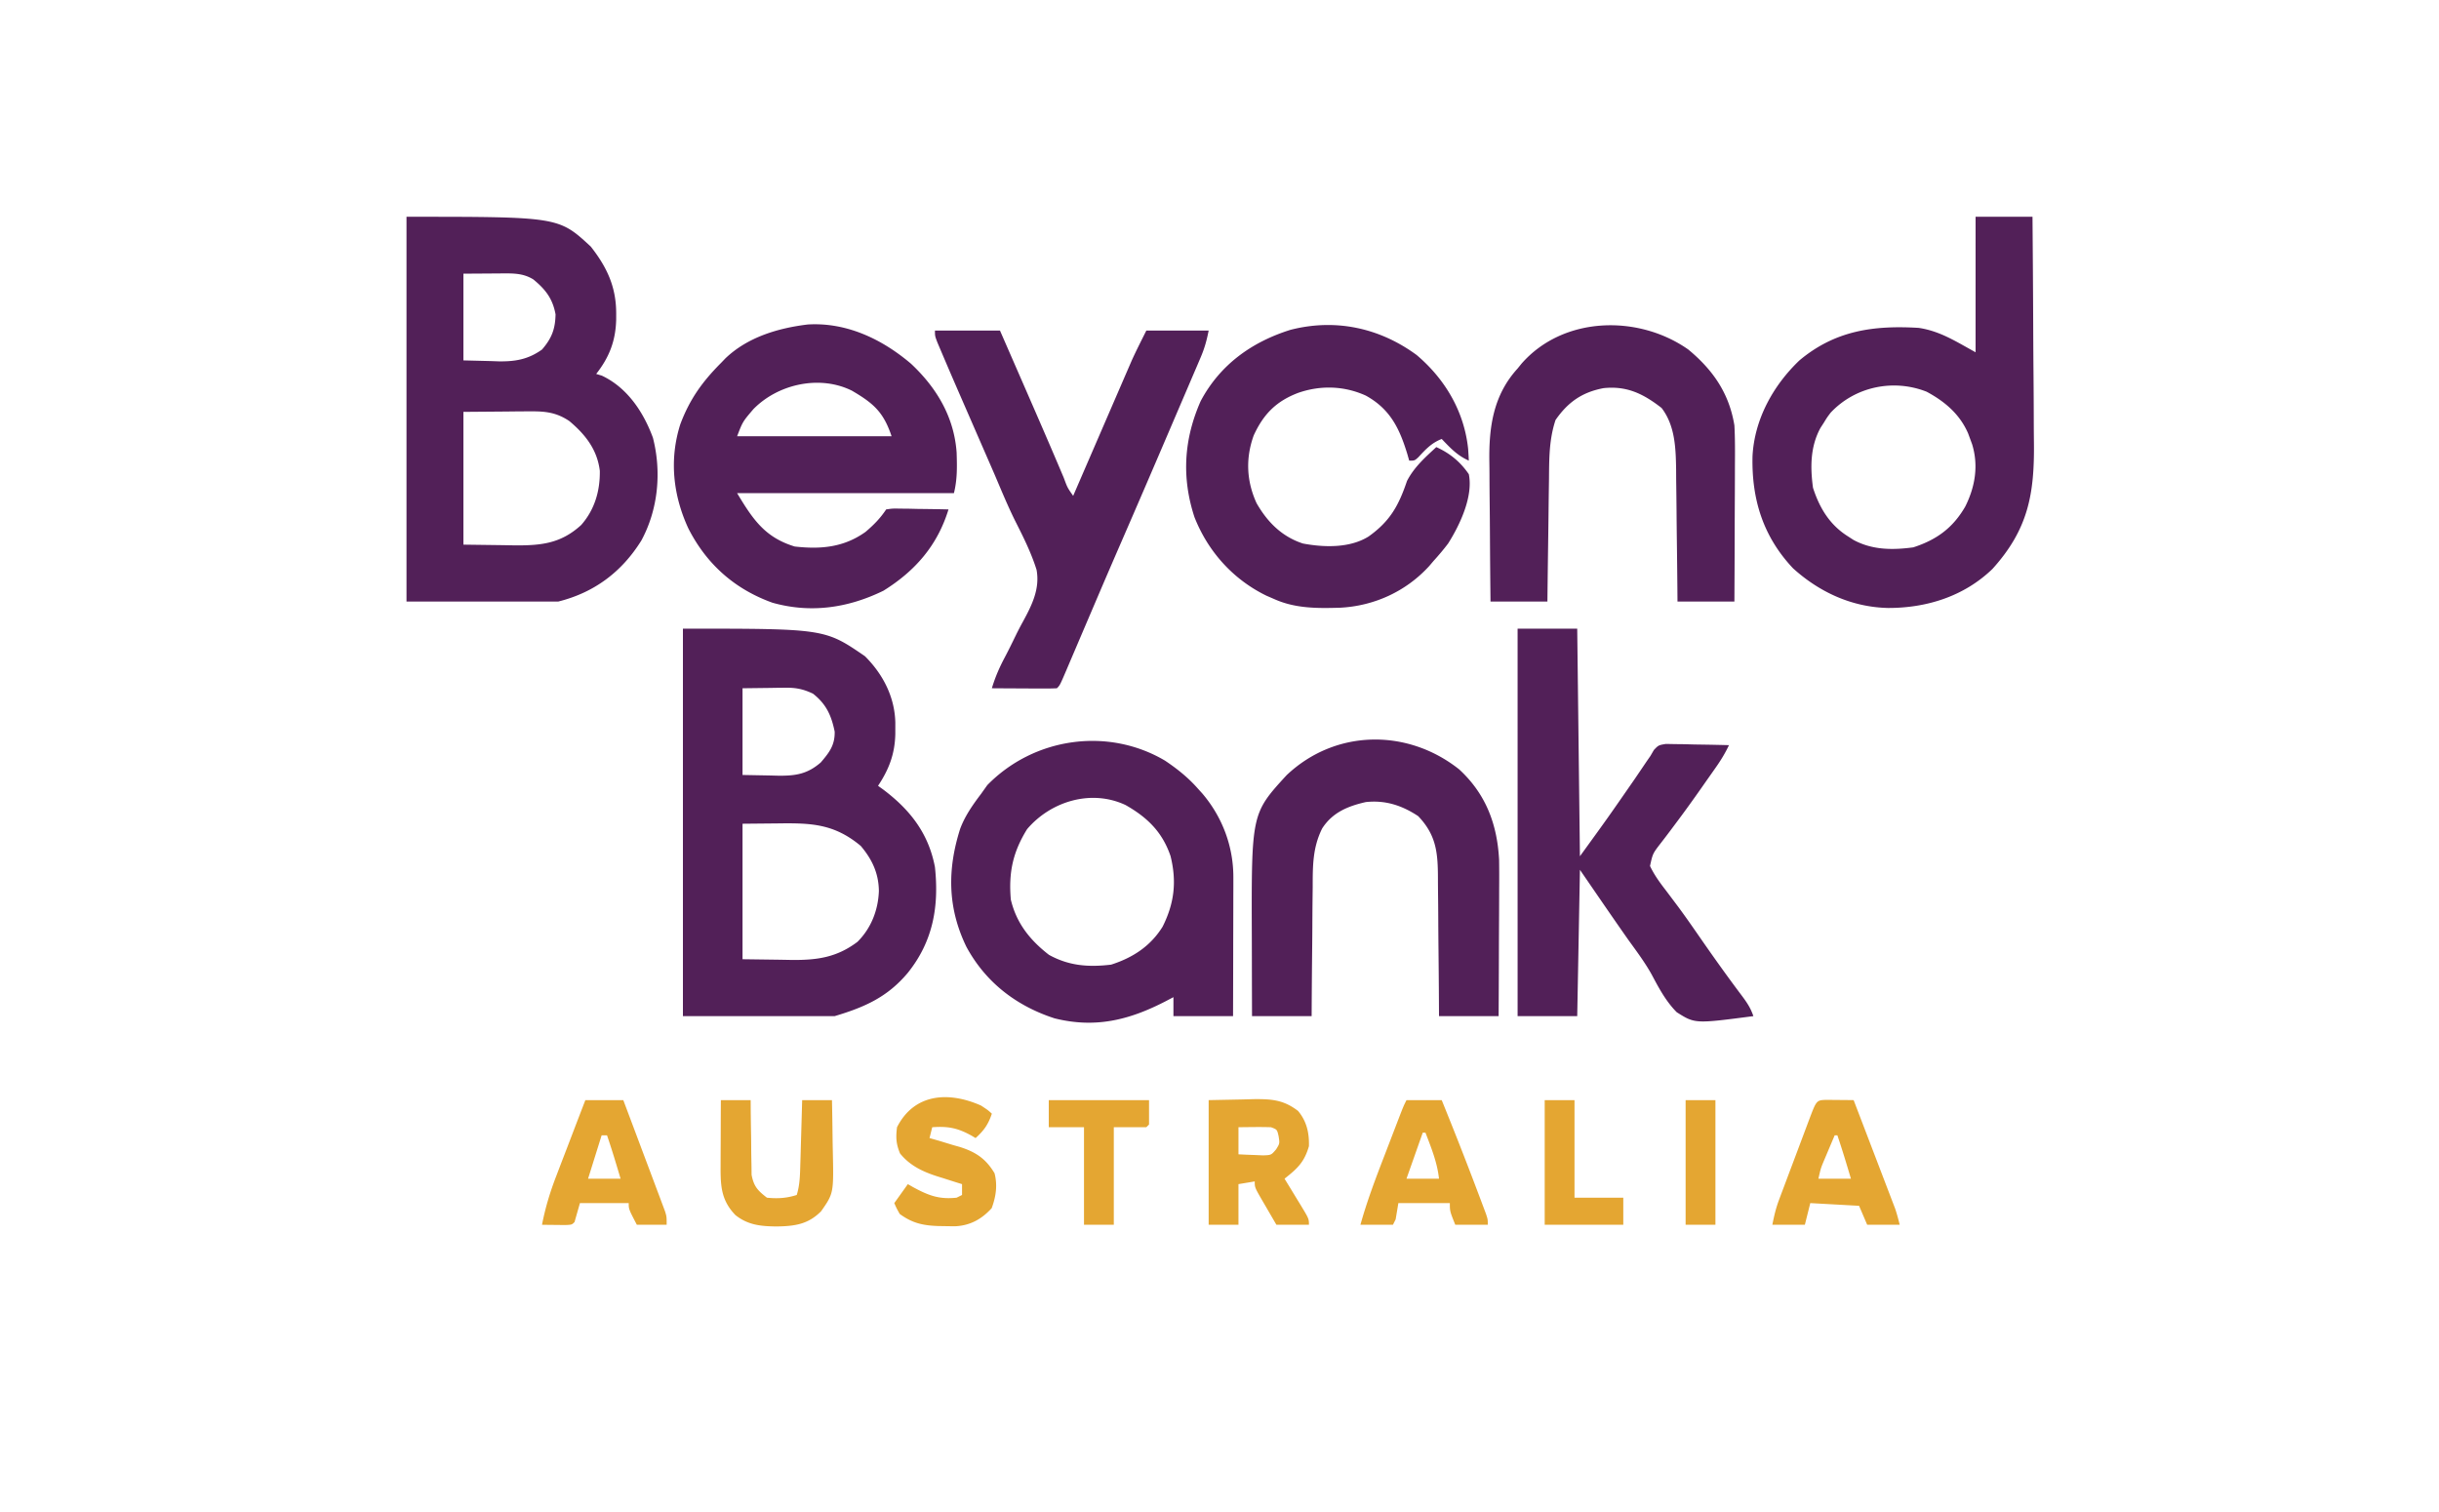
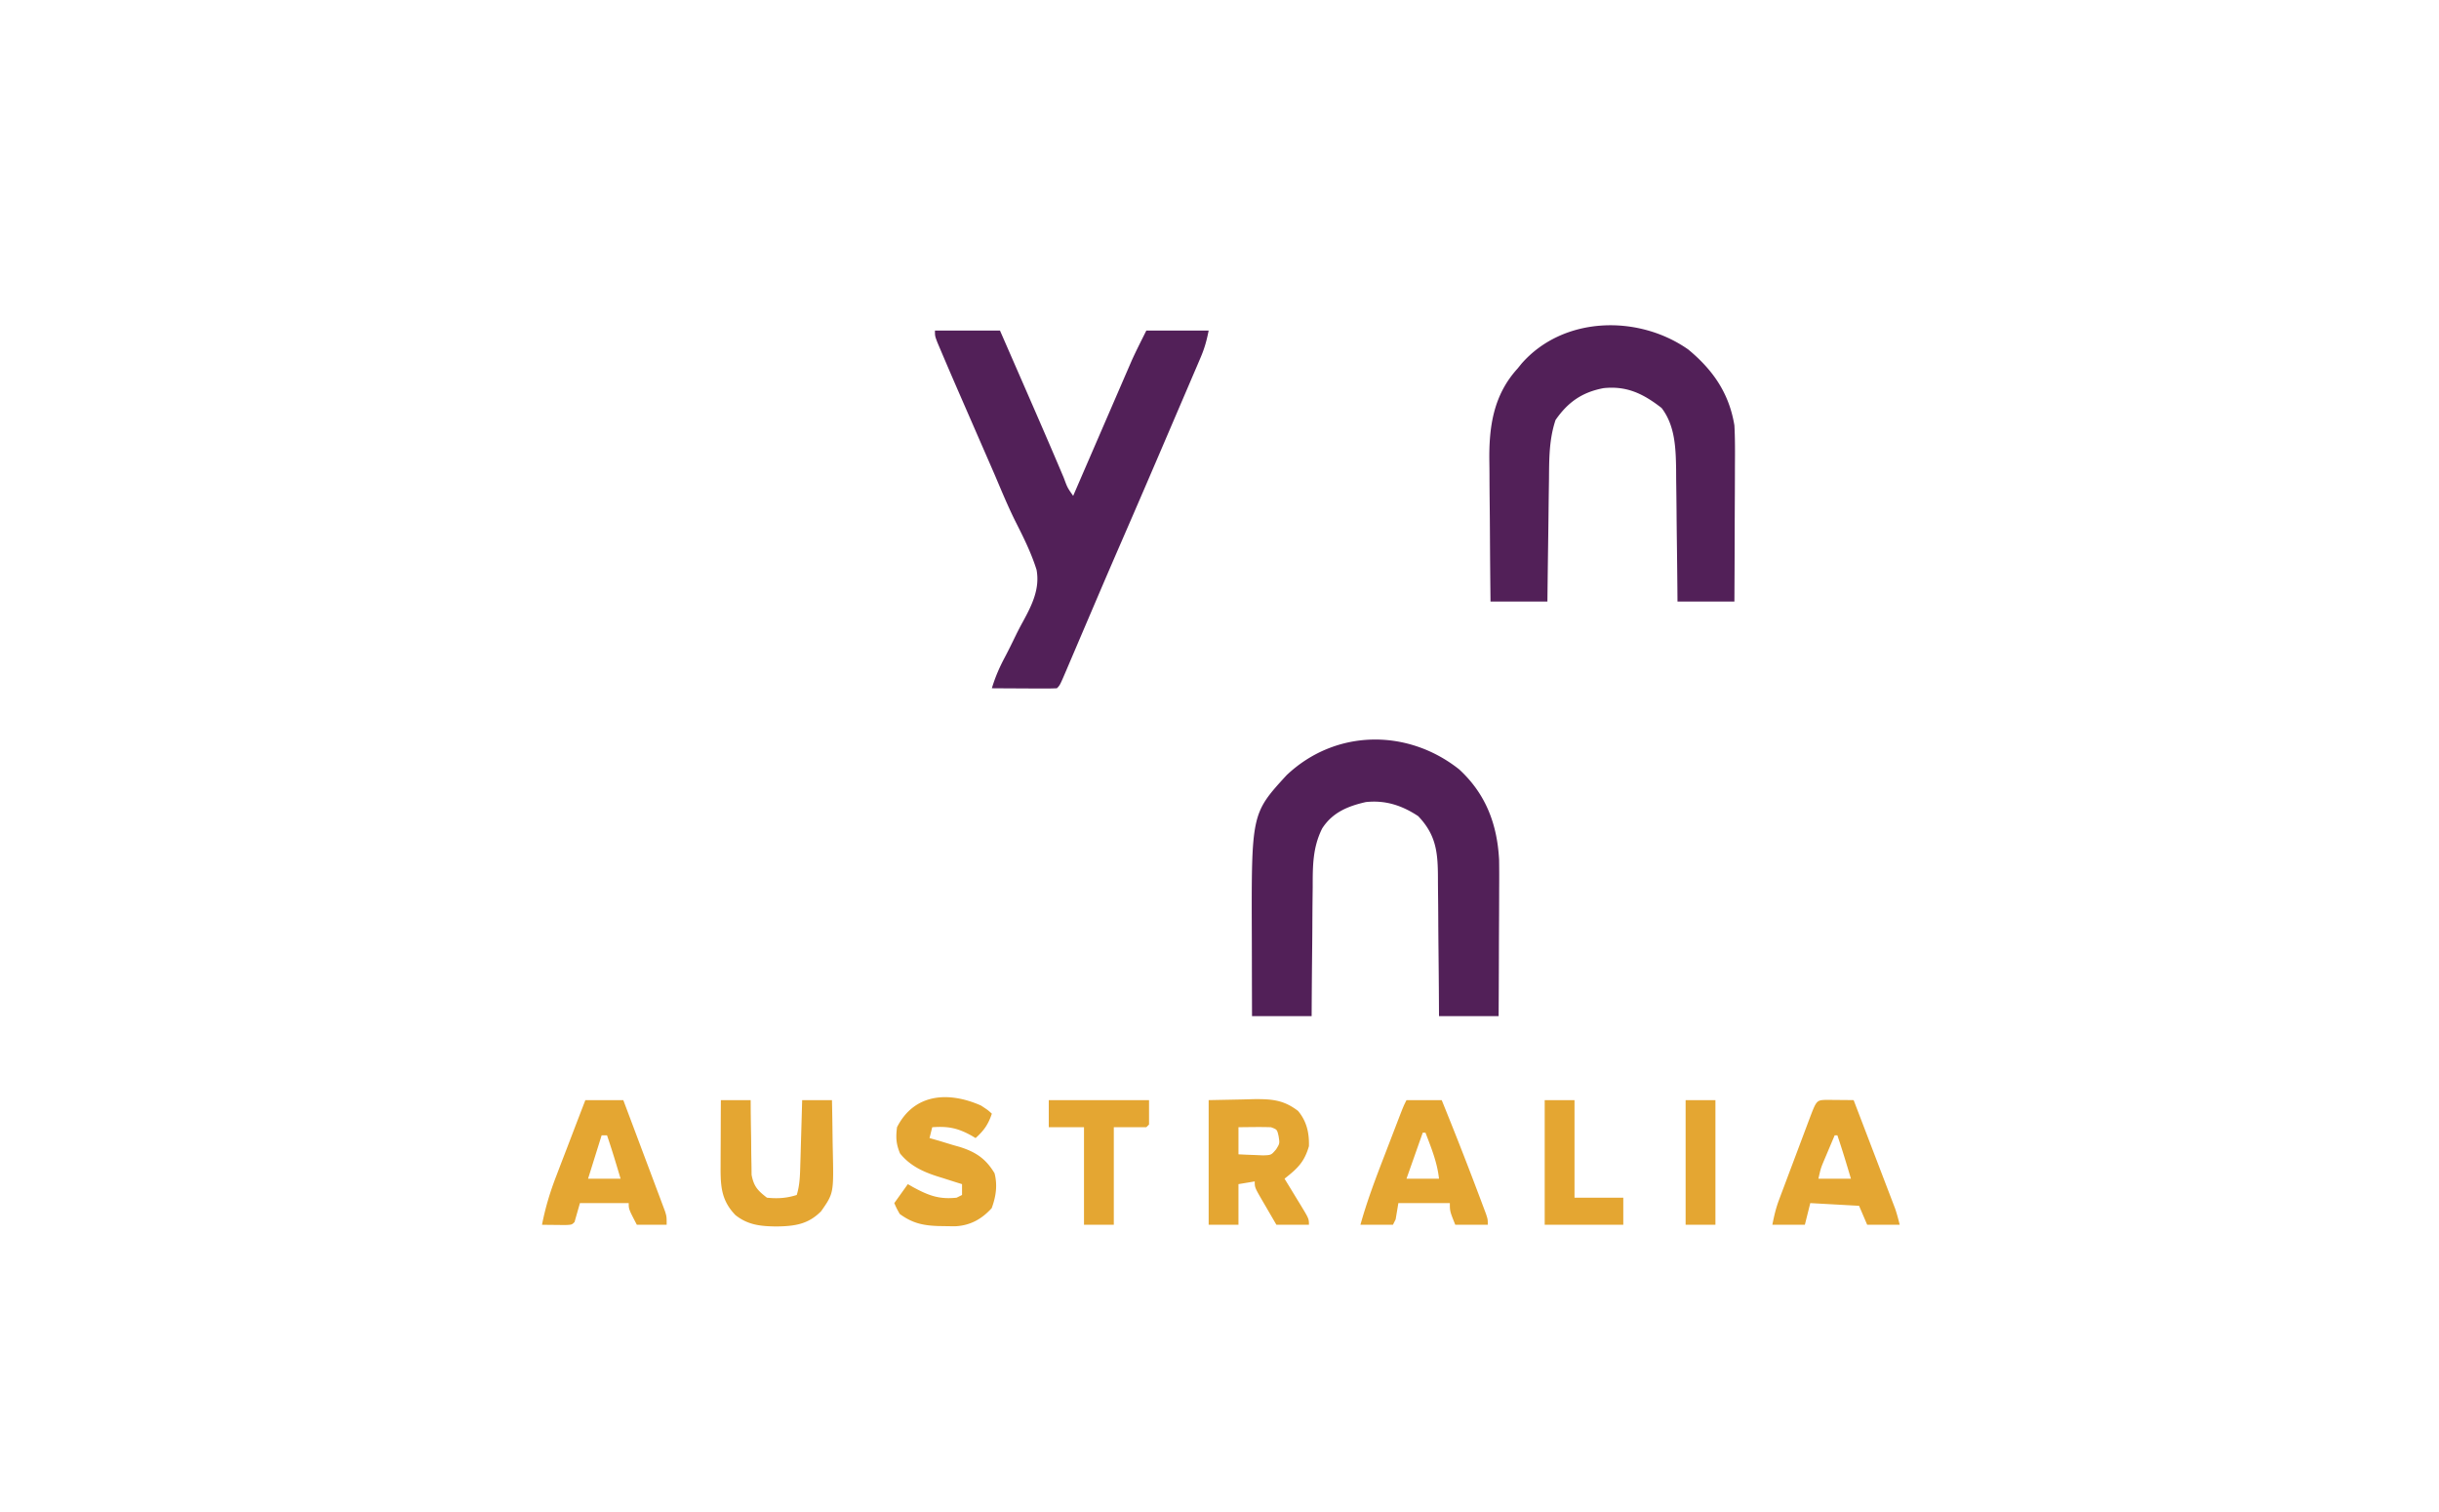
<svg xmlns="http://www.w3.org/2000/svg" width="600" height="372" viewBox="-150 -80 900 558">
-   <path fill="#522058" d="M102 152c52.343 0 52.343 0 67.188 10.188 6.649 6.649 10.983 15.034 11.191 24.522l-.004 2.04v2.124c-.16 7.33-2.322 13.046-6.375 19.126l1.941 1.398c9.94 7.496 16.692 16.164 19.059 28.602 1.544 14.518-.686 27.374-10 39-7.511 8.969-15.846 12.654-27 16h-56V152Zm22 22v32l10.125.188 3.157.082c6.318.057 10.645-.61 15.581-4.883 3.145-3.687 5.238-6.34 5.137-11.387-1.217-5.958-3.109-10.157-8-14-3.497-1.664-6.223-2.243-10.082-2.195l-2.546.015-3.185.055L124 174Zm0 50v50l14 .188 4.367.082c9.304.06 16.444-.97 24.028-6.68 5.054-5.005 7.674-11.751 7.917-18.777-.086-6.55-2.502-11.67-6.687-16.625-9.83-8.192-18.254-8.482-30.625-8.313L124 224ZM0 0c56.11 0 56.11 0 68 11 6.011 7.659 9.397 14.93 9.375 24.75l-.003 2.126C77.194 45.733 74.852 51.828 70 58l2.063.625c9.37 4.386 15.368 13.405 18.874 22.938 3.234 12.67 1.928 26.412-4.257 37.886C79.47 131.051 69.323 138.67 56 142H0V0Zm21 21v32l10 .25 3.102.11c6.132.074 10.832-.75 15.898-4.36 3.568-4.117 4.906-7.553 5-13-1.068-5.79-3.698-9.188-8.184-12.871-3.374-2.097-6.677-2.252-10.582-2.227l-2.43.008-3.054.027L21 21Zm0 51v49l14.5.188 4.525.082c9.807.062 16.993-.723 24.436-7.52 4.976-5.658 6.983-12.582 6.875-19.992-.958-7.862-5.366-13.428-11.273-18.383-4.805-3.203-8.82-3.616-14.551-3.57l-3.9.015-4.925.055L21 72ZM579 0h21c.113 13.335.205 26.67.26 40.006.025 6.194.06 12.387.117 18.58.055 5.984.084 11.969.097 17.954.01 2.275.028 4.55.055 6.825.217 19.029-2.137 32.032-15.33 46.627-10.51 10.127-24.357 14.433-38.617 14.374-13.222-.313-25.154-5.785-34.926-14.612-11.108-11.763-15.342-25.592-14.969-41.426.718-13.574 7.581-26.04 17.313-35.328 13.21-11.061 27.388-12.984 44-12 7.96 1.189 13.829 5.088 21 9V0Zm-53.5 72.313c-1.342 1.784-1.342 1.784-2.5 3.687l-1.242 1.918c-3.76 6.91-3.79 14.424-2.758 22.082 2.441 7.556 6.208 13.753 13 18l1.918 1.242c6.91 3.76 14.424 3.79 22.082 2.758 8.693-2.808 14.68-7.241 19.207-15.094 3.635-7.295 4.935-15.09 2.508-22.972L577 82l-.746-2.027c-3.069-7.106-8.576-11.786-15.317-15.41-12.285-4.851-26.407-1.888-35.437 7.75ZM148.055 39.75c14.39-.869 27.481 5.446 38.132 14.5C195.627 63.111 202.063 73.868 203 87c.164 5.217.272 9.912-1 15h-80c5.862 9.77 10.317 16.347 21.25 19.688 9.554 1.085 18.091.36 26.152-5.407 3.038-2.592 5.375-4.946 7.598-8.281 2.338-.34 2.338-.34 5.227-.293l3.125.03 3.273.076 3.297.04c2.693.036 5.385.085 8.078.147-4.082 13.31-12.32 22.74-24 30-13.009 6.363-26.799 8.414-40.938 4.438-14-5.026-24.35-14.254-31.062-27.438-5.642-12.222-7.096-25.416-2.965-38.418C104.45 67.443 109.108 60.916 116 54l1.68-1.75c8.199-7.832 19.391-11.164 30.375-12.5ZM128 71c-3.948 4.624-3.948 4.624-6 10h57c-2.988-8.964-6.698-12.164-14.598-16.8-11.905-5.944-27.328-2.48-36.402 6.8ZM279.902 200.715c4.475 3.002 8.528 6.232 12.098 10.285l1.676 1.852c7.393 8.707 11.463 19.525 11.438 30.948v3.457l-.016 3.7-.005 3.812a5168.83 5168.83 0 0 1-.024 9.997c-.01 3.406-.015 6.811-.02 10.216-.011 6.673-.028 13.345-.049 20.018h-22v-7l-2.781 1.46c-13.413 6.956-25.978 10.137-41.094 6.353-14.08-4.567-25.426-13.272-32.527-26.407-6.948-14.339-7.088-28.446-2.3-43.518 1.784-4.796 4.634-8.839 7.702-12.888l2.313-3.25c17.181-17.582 44.43-21.537 65.59-9.035ZM229 226c-5.28 8.523-6.862 16.021-6 26 2.073 8.717 7.08 14.96 14.063 20.375 7.401 4.095 14.624 4.614 22.937 3.625 7.986-2.547 14.548-6.82 19-14 4.355-8.67 5.255-16.676 2.938-26.063-3.012-8.88-8.576-14.291-16.606-18.843-12.633-5.925-27.547-1.421-36.332 8.906ZM410 152h22l1 84c10.218-14.087 10.218-14.087 20.125-28.375l3.195-4.71 1.352-2.002L459 199l1.294-2.22C462 195 462 195 464.727 194.546l3.253.063 3.526.04 3.682.101 3.716.055A786.4 786.4 0 0 1 488 195c-1.378 2.909-2.952 5.5-4.8 8.133l-1.696 2.418-1.817 2.574-1.861 2.662c-3.16 4.504-6.367 8.963-9.678 13.358l-1.826 2.446a337.193 337.193 0 0 1-3.497 4.583c-2.958 3.83-2.958 3.83-3.966 8.42 1.563 3.297 3.605 6.1 5.829 8.969 1.006 1.332 2.01 2.667 3.011 4.003l1.623 2.161c2.977 4.032 5.821 8.156 8.678 12.273 4.791 6.894 9.659 13.716 14.713 20.42 1.886 2.527 3.282 4.564 4.287 7.58-21.542 2.822-21.542 2.822-28.282-1.444-3.998-4.027-6.604-8.933-9.246-13.912-2.507-4.504-5.581-8.597-8.597-12.769-6.029-8.576-11.936-17.237-17.875-25.875l-1 54h-22V152ZM372.73 51.004c10.534 8.908 17.58 20.864 19.02 34.684.098 1.436.188 2.873.25 4.312-4.294-1.923-6.772-4.625-10-8-3.744 1.44-5.97 3.874-8.633 6.758C372 90 372 90 370 90l-.664-2.344C366.43 78.112 362.999 70.978 354 66c-8.008-3.64-16.76-3.884-25-1-8.082 3.073-12.773 7.84-16.375 15.688-3.046 8.434-2.671 16.849 1.047 24.992 4 6.989 9.334 12.366 17.113 14.902 7.815 1.475 17.276 1.735 24.215-2.582 7.986-5.68 11.116-11.447 14.188-20.5C371.83 92.395 375.81 88.873 380 85c5.01 2.262 8.883 5.455 12 10 1.68 8.222-3.34 18.812-7.64 25.582-1.696 2.242-3.471 4.337-5.36 6.418l-1.582 1.86c-8.561 9.415-20.381 14.797-32.98 15.417-8.47.247-16.6.295-24.438-3.277l-2.652-1.148c-12.318-5.978-21.62-16.35-26.594-29.028-4.79-14.633-3.908-28.76 2.308-42.824 7.158-13.44 18.84-21.795 33.114-26.273 16.507-4.247 32.807-.813 46.554 9.277Z" />
  <path fill="#522058" d="M195 42h24a60111.259 60111.259 0 0 1 9.114 20.884c4.869 11.159 9.73 22.32 14.46 33.539 1.304 3.543 1.304 3.543 3.426 6.577l.846-1.958c2.646-6.12 5.293-12.24 7.943-18.359 1.362-3.144 2.723-6.29 4.083-9.435 1.566-3.626 3.136-7.25 4.706-10.873l1.462-3.388 1.395-3.214 1.21-2.799C269.333 49.27 271.18 45.64 273 42h23c-.764 3.822-1.523 6.554-3.019 10.049-.418.985-.837 1.97-1.27 2.985l-1.383 3.212-1.436 3.364c-1.278 2.992-2.56 5.982-3.845 8.97-1.335 3.11-2.665 6.222-3.995 9.333a6768.28 6768.28 0 0 1-17.304 40.142 3440.596 3440.596 0 0 0-9.494 22.043l-1.252 2.93c-2.062 4.826-4.122 9.652-6.177 14.48l-2.247 5.262-1.052 2.479c-2.412 5.637-2.412 5.637-3.526 6.751-1.78.087-3.565.107-5.348.098l-3.271-.01-3.444-.025-3.455-.014A2762.06 2762.06 0 0 1 216 174c1.213-4.045 2.782-7.676 4.77-11.4 1.516-2.863 2.924-5.775 4.339-8.688a125.334 125.334 0 0 1 2.347-4.477c3.303-6.049 6.345-12.134 5.036-19.162-1.977-6.308-4.91-12.156-7.891-18.04-2.714-5.48-5.043-11.122-7.433-16.749a3305.12 3305.12 0 0 0-2.979-6.847l-1.495-3.432-1.506-3.455c-1.523-3.495-3.045-6.991-4.566-10.487-.934-2.147-1.87-4.293-2.805-6.438a1707.566 1707.566 0 0 1-6.64-15.445l-1.265-2.979C195 44 195 44 195 42ZM388.477 203.969c9.807 9.052 14.012 20.226 14.697 33.369.056 3.695.051 7.385.021 11.08l-.008 4.056c-.008 3.52-.027 7.039-.05 10.559-.02 3.607-.03 7.214-.04 10.82A7478.21 7478.21 0 0 1 403 295h-22l-.028-5.656c-.036-6.191-.09-12.381-.156-18.572-.04-3.75-.072-7.501-.087-11.252-.015-3.625-.05-7.249-.097-10.874a409.507 409.507 0 0 1-.024-4.133c-.012-9.547-.465-16.177-7.296-23.326-5.99-3.955-12.083-5.962-19.312-5.187-6.585 1.493-12.316 3.811-16.116 9.742-3.534 7.094-3.486 13.891-3.493 21.7-.015 1.377-.032 2.754-.05 4.131-.044 3.595-.064 7.19-.08 10.786-.019 3.68-.06 7.36-.1 11.041-.076 7.2-.124 14.4-.161 21.6h-22c-.025-7.292-.043-14.583-.055-21.875-.005-2.475-.012-4.95-.02-7.425-.156-45.436-.156-45.436 12.817-59.602 17.958-17.027 44.59-17.348 63.735-2.13ZM473 49c9.133 7.565 15.075 16.172 17 28 .271 5 .234 9.995.195 15l-.008 4.338a2932.43 2932.43 0 0 1-.05 11.343c-.02 3.868-.03 7.736-.04 11.604-.02 7.572-.056 15.143-.097 22.715h-21l-.044-5.257c-.052-5.768-.117-11.535-.192-17.303a2081.68 2081.68 0 0 1-.11-10.478c-.032-4.027-.086-8.053-.142-12.08l-.02-3.754c-.132-7.871-.4-16.09-5.36-22.566-6.645-5.171-12.759-8.243-21.437-7.316C433.834 64.742 428.59 68.37 424 75c-2.385 7.162-2.345 14.19-2.414 21.688l-.059 3.934c-.05 3.425-.09 6.851-.128 10.277-.04 3.507-.091 7.013-.141 10.519-.097 6.86-.18 13.721-.258 20.582h-21c-.09-8.25-.164-16.5-.207-24.751-.021-3.833-.05-7.665-.095-11.497-.044-3.71-.067-7.418-.078-11.127a406.96 406.96 0 0 0-.043-4.213C399.384 77.49 401.062 65.808 410 56l1.45-1.793C426.908 36.567 454.617 36.064 473 49Z" />
  <path fill="#E4A632" d="m296 326 12.563-.25 3.92-.11c6.743-.065 11.095.212 16.517 4.36 3.171 3.805 4.14 8.096 4 13-1.726 5.989-4.334 8.284-9 12l1.969 3.21 2.531 4.165 1.3 2.117c3.2 5.281 3.2 5.281 3.2 7.508h-12c-1.339-2.289-2.671-4.58-4-6.875l-1.156-1.973C313 358.227 313 358.227 313 356l-6 1v15h-11v-46Zm11 10v10c1.936.108 3.874.186 5.813.25l3.269.14c3.004-.106 3.004-.106 4.816-2.238 1.335-2.15 1.335-2.15.914-4.84-.57-2.48-.57-2.48-2.812-3.312-2.04-.07-4.083-.084-6.125-.063l-3.32.028L307 336ZM523.941 325.902l3.621.036 3.63.027L534 326a18446.41 18446.41 0 0 1 6.781 17.725c.768 2.01 1.538 4.02 2.308 6.029a7598.5 7598.5 0 0 1 3.313 8.668l1.045 2.721.97 2.547.855 2.234c.697 1.987 1.217 4.033 1.728 6.076h-12l-3-7-18-1-2 8h-12c.677-3.385 1.293-6.074 2.475-9.224l.9-2.415.969-2.564.997-2.662c.694-1.85 1.39-3.699 2.088-5.547 1.072-2.84 2.136-5.683 3.2-8.526l2.027-5.39.97-2.588c2.672-7.06 2.672-7.06 6.315-7.182ZM527 339a1913.12 1913.12 0 0 0-2.438 5.75l-1.37 3.234c-1.313 3.13-1.313 3.13-2.192 7.016h12c-1.594-5.361-3.19-10.707-5-16h-1ZM369 326h13c4.463 10.993 8.815 22.023 13 33.125l1.205 3.178c.365.975.73 1.95 1.108 2.955l.988 2.63C399 370 399 370 399 372h-12c-2-5-2-5-2-8h-19l-1 6-1 2h-12c2.39-8.6 5.514-16.853 8.726-25.17.907-2.351 1.81-4.704 2.712-7.057a12202.69 12202.69 0 0 1 2.544-6.62c1.9-4.917 1.9-4.917 3.018-7.153Zm6 12-6 17h12c-.65-6.005-2.858-11.4-5-17h-1ZM66 326h14a9556.653 9556.653 0 0 1 6.836 18.207c.774 2.066 1.55 4.13 2.328 6.195 1.117 2.965 2.227 5.931 3.336 8.899l1.06 2.803.971 2.608.862 2.295C96 369 96 369 96 372H85c-3-5.75-3-5.75-3-8H64l-2 7c-1 1-1 1-3.504 1.098l-3.059-.036-3.066-.027L50 372c1.22-6.242 2.96-12.048 5.258-17.973l.933-2.45c.972-2.549 1.953-5.094 2.934-7.64.666-1.74 1.331-3.482 1.996-5.224 1.62-4.24 3.247-8.477 4.879-12.713Zm6 13-5 16h12c-1.594-5.361-3.19-10.707-5-16h-2ZM116 326h11l.012 2.766c.027 3.402.077 6.803.14 10.204.024 1.47.038 2.939.044 4.408.009 2.119.05 4.235.097 6.352l.048 3.857c.825 4.274 2.25 5.78 5.659 8.413 3.892.41 7.27.194 11-1 1.149-3.712 1.205-7.303 1.316-11.172l.063-2.068c.066-2.17.125-4.34.184-6.51l.13-4.426c.107-3.608.209-7.216.307-10.824h11c.1 4.553.172 9.106.22 13.66.02 1.546.047 3.092.082 4.637.352 16.043.352 16.043-4.302 22.703-4.834 4.903-9.857 5.52-16.5 5.625-5.765-.073-10.45-.497-15.121-4.195-5.209-5.401-5.505-10.598-5.477-17.82l.005-2.136c.005-2.241.018-4.483.03-6.724.006-1.523.01-3.047.014-4.57.011-3.727.028-7.453.049-11.18ZM212 328c2.563 1.688 2.563 1.688 4 3-1.312 3.937-2.92 6.227-6 9l-1.469-.875c-5.152-2.854-8.66-3.544-14.531-3.125l-1 4 3.727 1.066c1.633.498 3.266.997 4.898 1.497l2.45.689c5.922 1.854 9.709 4.339 12.925 9.748 1.14 4.441.515 8.607-1.063 12.875-3.619 3.97-7.718 6.285-13.058 6.656-1.439.017-2.878.006-4.316-.031l-2.266-.032c-5.68-.196-9.63-1.039-14.297-4.468-1.191-2.14-1.191-2.14-2-4l5-7c.63.36 1.258.722 1.906 1.094 5.717 3.099 9.59 4.603 16.094 3.906l2-1v-4c-1.013-.315-2.026-.63-3.07-.953a6013.96 6013.96 0 0 1-4.055-1.297l-2.016-.621c-5.397-1.746-10.079-3.934-13.734-8.442-1.476-3.526-1.591-5.89-1.125-9.687 6.46-12.673 19.288-13.2 31-8ZM237 326h37v9l-1 1h-12v36h-11v-36h-13v-10ZM420 326h11v36h18v10h-29v-46ZM472 326h11v46h-11v-46Z" />
</svg>